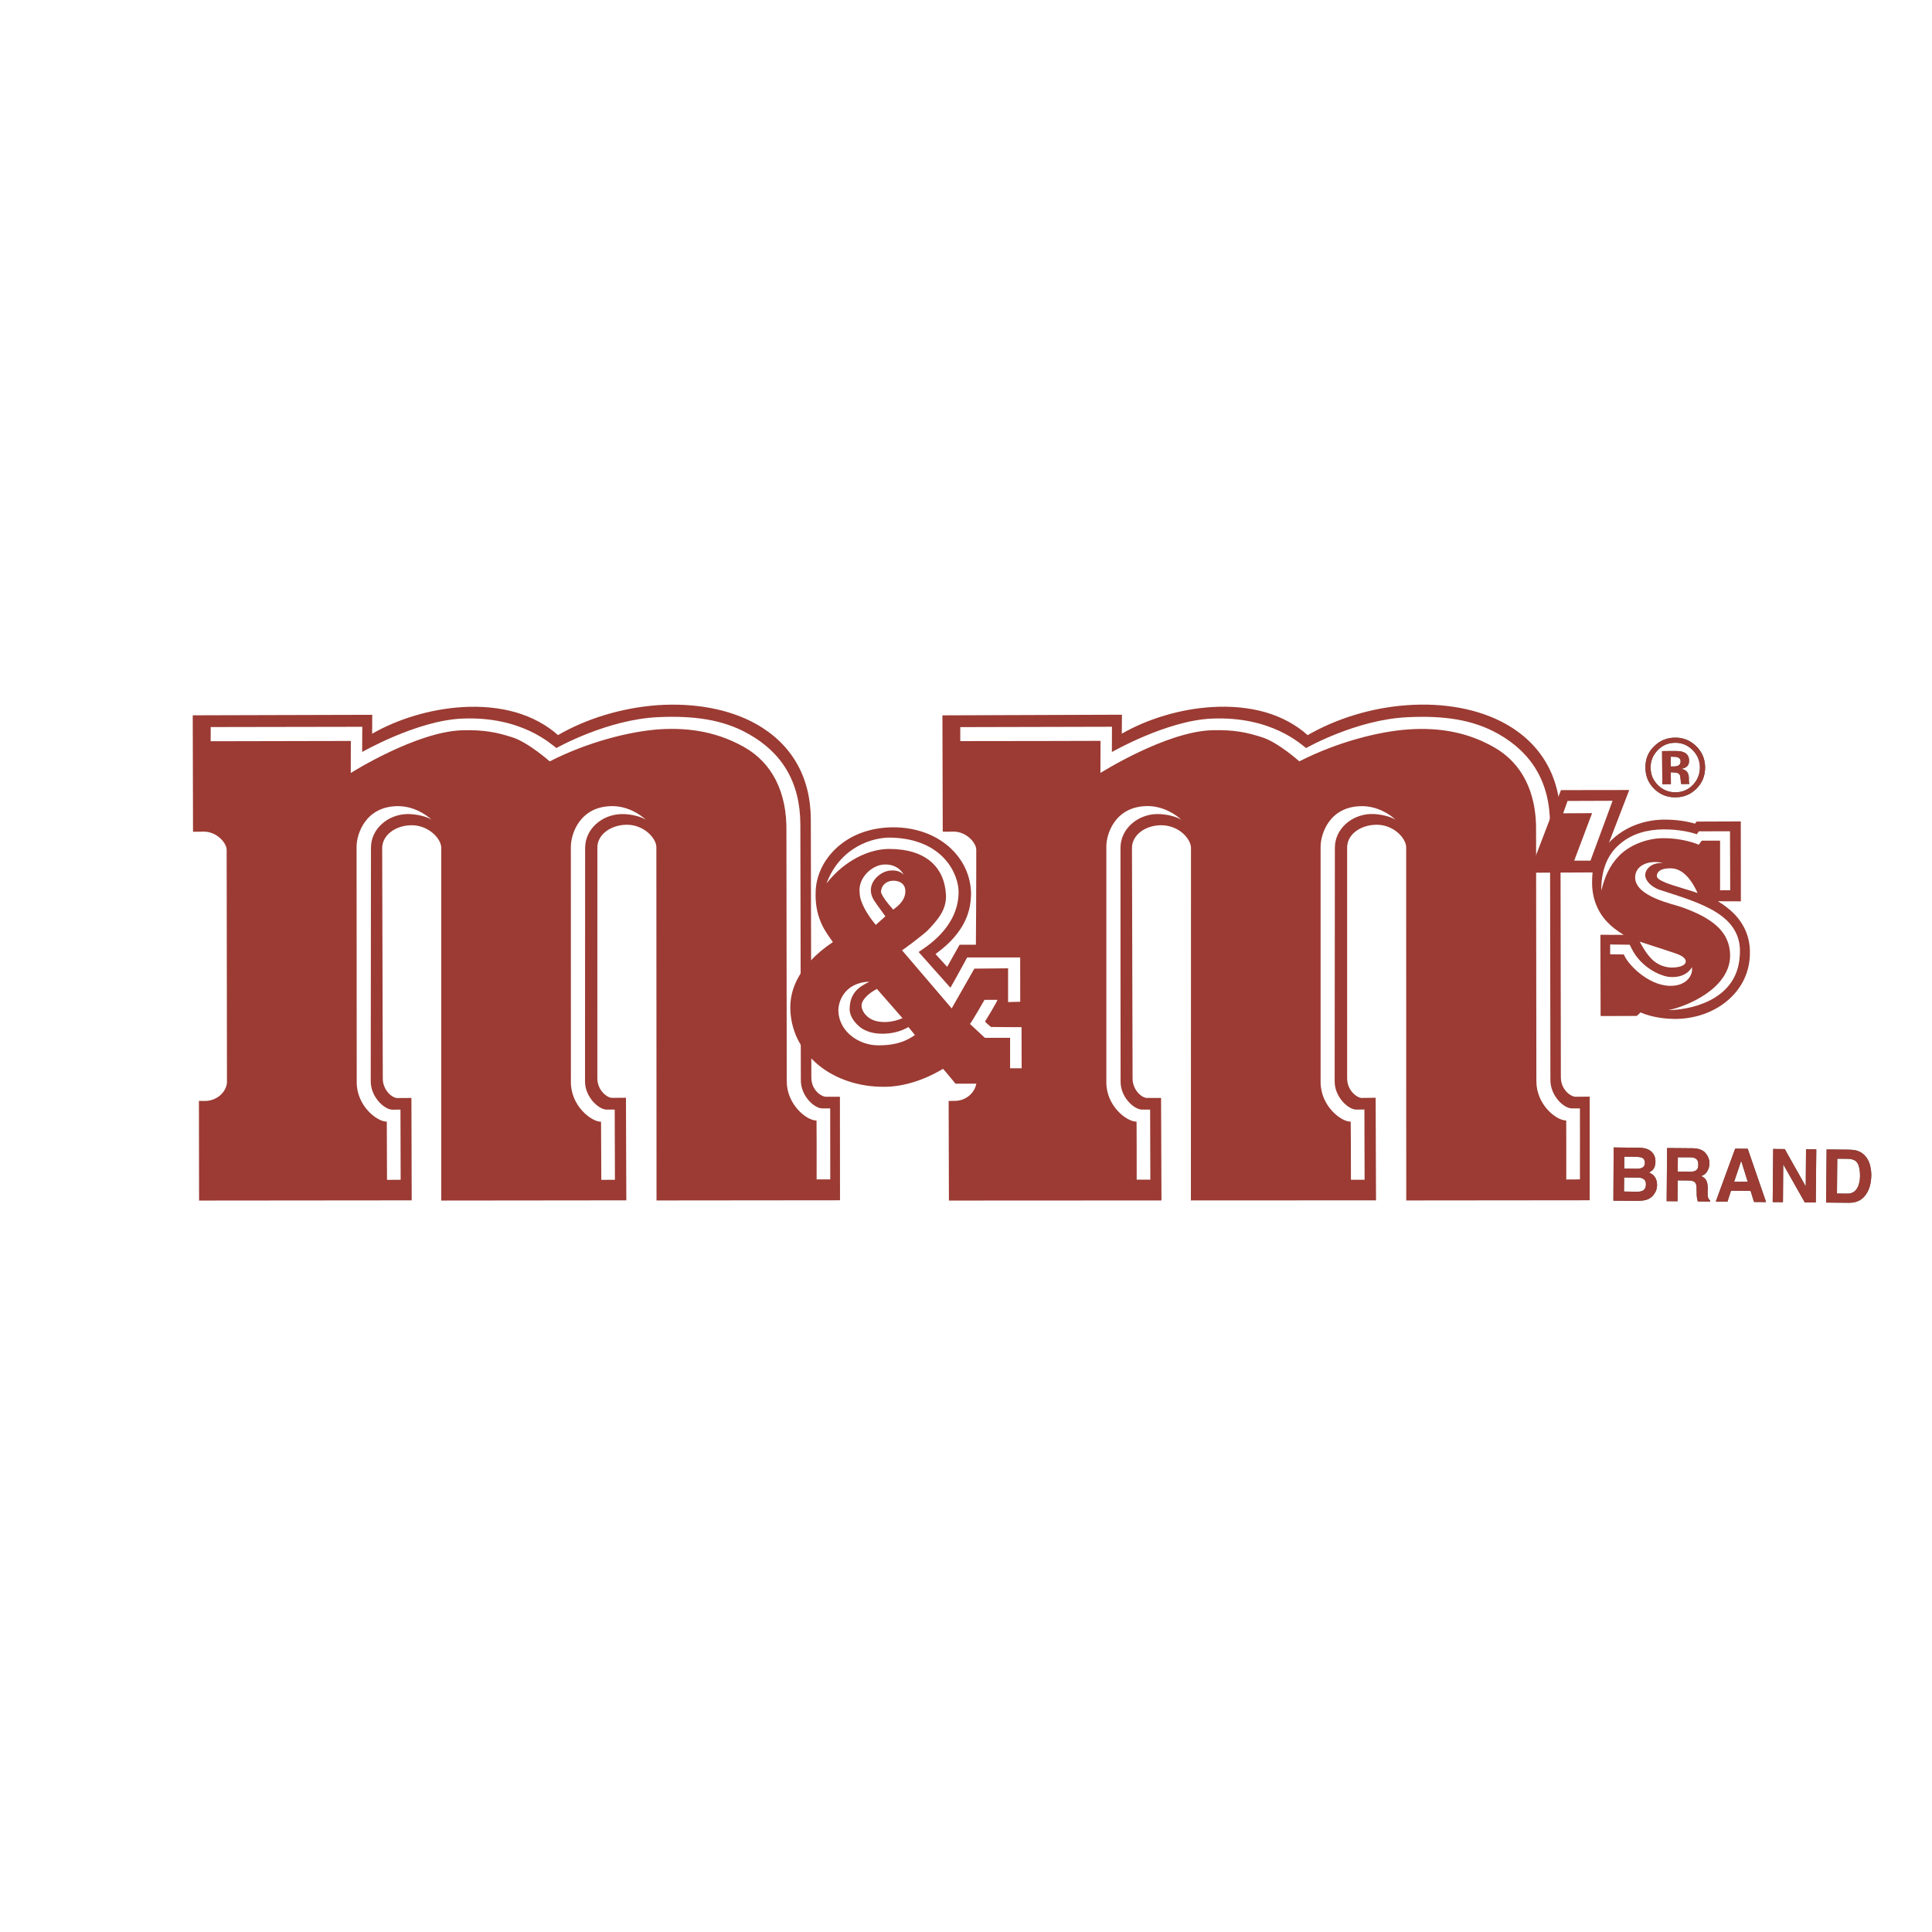
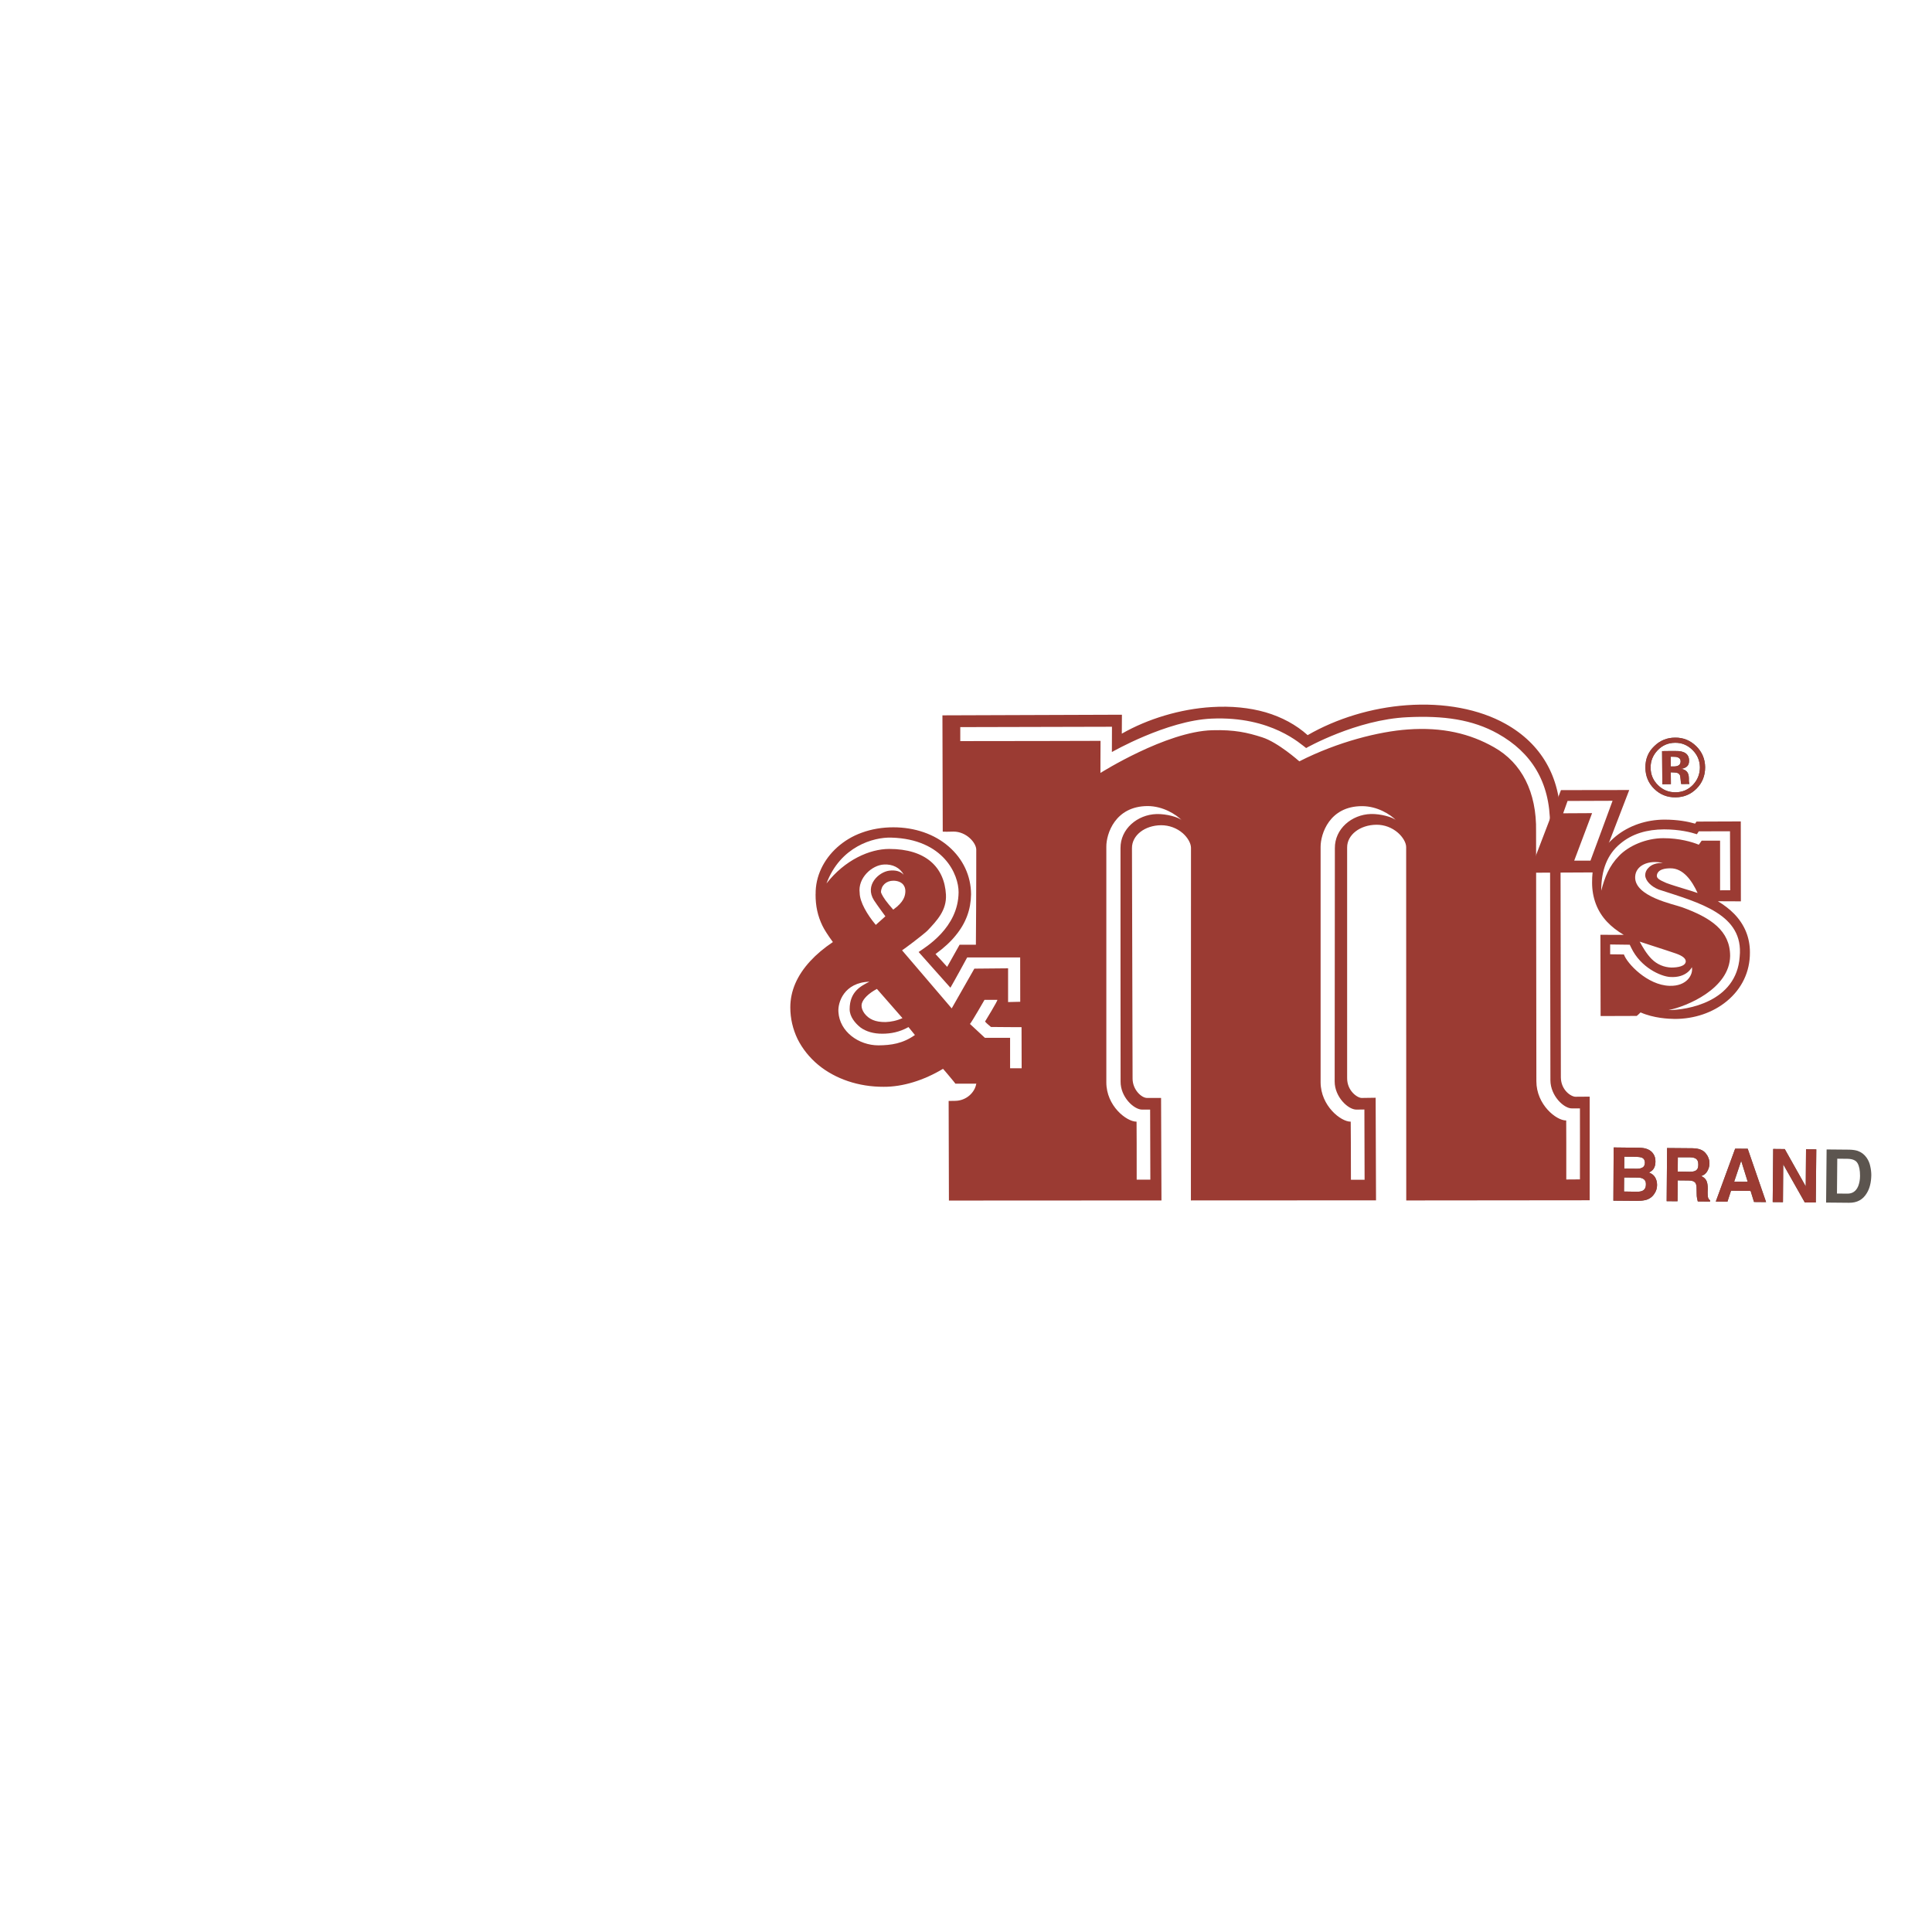
<svg xmlns="http://www.w3.org/2000/svg" version="1.0" id="Layer_1" x="0px" y="0px" width="192.756px" height="192.756px" viewBox="0 0 192.756 192.756" enable-background="new 0 0 192.756 192.756" xml:space="preserve">
  <g>
    <polygon fill-rule="evenodd" clip-rule="evenodd" fill="#FFFFFF" points="0,0 192.756,0 192.756,192.756 0,192.756 0,0  " />
    <path fill-rule="evenodd" clip-rule="evenodd" fill="#9B3B33" d="M102.621,101.83c0,0-2.957,0-3.317,0.01   c0.183-0.29,0.733-1.192,0.812-1.331c0.166,0,2.496,0,2.496,0v-6.264l-6.873,0.01c0,0-1.06,1.888-1.241,2.208   c-0.111-0.12-0.982-1.082-1.162-1.277c0.84-0.616,1.5-1.217,2.013-1.857c1.033-1.253,1.513-2.605,1.534-4.108   c-0.01-1.828-0.794-3.521-2.236-4.768c-1.411-1.231-3.374-1.912-5.518-1.912c-1.112,0-2.174,0.179-3.145,0.535   c-0.943,0.336-1.765,0.842-2.464,1.467c-0.683,0.617-1.212,1.328-1.583,2.11c-0.38,0.81-0.573,1.667-0.562,2.558   c0,0.006-0.005,0.01-0.005,0.016c-0.006,1.167,0.215,2.168,0.685,3.134c0.181,0.381,0.541,0.943,1.042,1.628   c-0.89,0.6-1.632,1.221-2.253,1.894c-1.326,1.44-1.994,2.983-1.994,4.625c0,1.111,0.251,2.173,0.722,3.154   c0.48,0.961,1.178,1.843,2.068,2.586c1.708,1.4,4.022,2.192,6.526,2.182c0,0,0,0,0.008,0c1.895,0.011,3.993-0.641,5.911-1.793   c0.151,0.15,1.042,1.233,1.042,1.233c-0.009-0.011,0.151,0.19,0.151,0.19l0.039,0.059l7.297-0.01L102.621,101.83L102.621,101.83z    M87.644,104.295c-1.982,0-3.875-1.373-3.994-3.326c-0.078-0.942,0.554-2.945,3.092-3.024c-0.851,0.429-1.972,0.99-1.972,2.744   c0,0.741,0.541,1.393,1.082,1.822c0.542,0.4,1.31,0.632,2.188,0.622c0.812,0,1.688-0.151,2.6-0.661l0.642,0.791   C90.069,104.123,88.898,104.284,87.644,104.295L87.644,104.295z M89.117,90.754c-0.281-0.321-0.581-0.671-0.771-0.937   c-0.391-0.548-0.441-0.772-0.45-0.801c0.009-0.663,0.515-1.143,1.226-1.147c0.407,0,0.751,0.125,0.967,0.36   c0.149,0.171,0.239,0.397,0.239,0.671C90.325,89.368,90.19,89.991,89.117,90.754L89.117,90.754z M90.04,101.579   c-0.581,0.261-1.151,0.371-1.685,0.392c-1.015,0.01-1.663-0.271-2.122-0.881c-0.181-0.262-0.27-0.502-0.275-0.742   c0.006-0.08,0.006-0.15,0.025-0.221c0.13-0.472,0.662-1.011,1.507-1.463C87.854,99.086,89.493,100.949,90.04,101.579L90.04,101.579   z M88.708,86.868c-1.012,0.13-2.471,1.427-1.513,2.95c0.328,0.501,1.14,1.602,1.14,1.602l-0.957,0.857   c-0.845-1.006-1.596-2.273-1.608-3.19c-0.199-1.477,1.213-2.783,2.435-2.834c0.833-0.045,1.584,0.305,1.954,1.017   C89.829,86.912,89.322,86.792,88.708,86.868L88.708,86.868z M97.212,96.641l-2.261,3.967L90,94.815   c0.249-0.161,1.881-1.372,2.524-1.958c0.981-1.032,1.933-2.048,1.854-3.595c-0.151-2.755-2.024-4.563-5.661-4.563   c-1.943,0-4.427,1.091-6.259,3.446c1.381-3.692,4.691-4.634,6.47-4.576c5.248,0.148,6.729,3.724,6.711,5.457   c-0.031,3.551-3.285,5.46-3.987,5.956c0.521,0.597,2.58,2.893,3.172,3.563c0.395-0.671,1.671-3.018,1.671-3.018h5.288l0.006,4.42   l-1.212,0.029v-3.366L97.212,96.641L97.212,96.641z M100.777,103.543h-2.515l-1.488-1.382c0.233-0.279,1.449-2.404,1.449-2.404   h1.281c0.09,0.021-1.227,2.164-1.227,2.164c0.203,0.24,0.451,0.4,0.586,0.54c0.4,0.011,3.056,0.021,3.056,0.021l0.011,4.097h-1.153   V103.543L100.777,103.543z" />
-     <path fill-rule="evenodd" clip-rule="evenodd" fill="#9B3B33" d="M62.528,82.285c0.784-0.004,1.553,0.286,2.149,0.802   c0.49,0.435,0.816,0.996,0.809,1.438l0.016,35.245l18.306-0.018l-0.009-10.33h-1.403c-0.431,0-1.451-0.642-1.447-1.921   l-0.054-25.788c-0.03-4.226-1.919-7.497-5.469-9.486c-2.646-1.481-6.151-2.132-9.883-1.867c-3.481,0.264-6.971,1.306-9.872,2.979   c-1.151-1.021-2.555-1.783-4.19-2.264c-1.629-0.466-3.431-0.647-5.375-0.526c-3.123,0.191-6.393,1.167-8.976,2.655   c0-0.15,0.006-1.888,0.006-1.888L19.23,71.366l0.028,11.615c0.125,0,0.612,0.006,1.078-0.011c1.286,0,2.27,1.118,2.278,1.814   l0.03,23.135c0.011,0.913-0.921,1.913-2.167,1.923h-0.631l0.016,9.938l21.213-0.02l-0.028-10.218l-1.403,0.01   c-0.549,0-1.453-0.821-1.453-1.933l-0.061-22.996c-0.003-1.272,1.283-2.275,2.936-2.29c0.786,0,1.541,0.285,2.144,0.806   c0.49,0.428,0.81,0.991,0.815,1.433v35.207l18.463-0.02l-0.037-10.237l-1.403,0.011c-0.426,0-1.452-0.701-1.452-1.974l0.004-22.998   C59.589,83.301,60.881,82.304,62.528,82.285L62.528,82.285z M40.611,81.218c-1.944,0.055-3.627,1.502-3.6,3.401l-0.022,23.282   c0.006,1.561,1.368,2.813,2.174,2.813l0.792-0.01c0,0.792,0.015,4.608,0.02,7.002l-1.363,0.01c-0.005-2.655-0.02-5.059-0.02-5.8   l-0.008-0.01c-0.963,0.01-2.994-1.562-2.994-3.927l-0.014-23.497c0-1.268,0.883-4.046,4.137-4.053c1.508,0,2.792,0.803,3.426,1.429   C42.8,81.513,41.557,81.193,40.611,81.218L40.611,81.218z M51.123,73.564c-1.452-0.464-2.745-0.766-4.963-0.706   c-4.604,0.114-11.165,4.263-11.165,4.263s0-2.5,0.007-3.196c-1.062,0.006-9.201,0.015-13.984,0.029l0.004-1.416   c0.021,0,13.973-0.026,15.126-0.026c-0.011,0.556-0.015,2.514-0.015,2.514s5.473-3.135,9.95-3.331   c5.998-0.265,8.92,2.589,9.433,2.936c0,0,5.004-2.834,10.103-3.08c3.615-0.165,6.494,0.235,9.024,1.653   c3.346,1.858,5.201,4.803,5.209,9.076c0,0,0.044,25.49,0.049,25.5c-0.005,1.562,1.334,2.804,2.139,2.804h0.788   c0,0.801,0.008,4.667,0.008,7.082h-1.361c0.009-2.675,0-5.129-0.011-5.881l-0.012,0.01c-0.964,0-2.958-1.572-2.958-3.925   L78.461,82.95c0.067-3.936-1.454-6.846-4.189-8.398c-2.405-1.362-5.167-2.029-8.628-1.779c-2.79,0.216-6.933,1.216-10.798,3.19   C54.846,75.964,52.706,74.065,51.123,73.564L51.123,73.564z M58.367,107.91c0.011,1.542,1.361,2.805,2.173,2.795h0.79   c0,0.792,0.012,4.608,0.021,7.002l-1.358,0.01c-0.009-2.655-0.015-5.069-0.026-5.8h-0.013c-0.958,0-2.99-1.572-2.996-3.937   l-0.005-23.497c0.005-1.268,0.881-4.056,4.147-4.056c1.493,0,2.776,0.806,3.417,1.432c-0.347-0.34-1.574-0.671-2.524-0.637   c-1.953,0.05-3.626,1.498-3.615,3.402C58.377,84.624,58.367,107.901,58.367,107.91L58.367,107.91z" />
    <path fill-rule="evenodd" clip-rule="evenodd" fill="#9B3B33" d="M174.59,95.041c0.009-1.487-0.53-2.8-1.582-3.877   c-0.452-0.46-0.993-0.876-1.615-1.247l2.295,0.01l-0.01-7.973l-4.418,0.016c0,0-0.11,0.16-0.139,0.204   c-0.713-0.204-1.734-0.401-3.056-0.401c-1.822,0.006-3.547,0.596-4.859,1.665c-0.771,0.651-1.312,1.266-1.683,1.957   c-0.451,0.776-0.68,1.167-0.68,2.659c0,1.503,0.5,2.855,1.482,3.902c0.46,0.491,1.021,0.927,1.674,1.312l-2.325-0.004l0.019,8.107   l3.606-0.012l0.16-0.14c0.071-0.07,0.151-0.139,0.222-0.211c1.321,0.582,2.793,0.643,3.413,0.652c1.965,0,3.808-0.632,5.19-1.773   C173.789,98.646,174.599,96.942,174.59,95.041L174.59,95.041z M161.526,85.395c-0.992,1.022-1.421,2.128-1.771,3.47   c0-2.066,0.608-3.63,1.901-4.691c1.192-1.002,2.667-1.418,4.368-1.427c1.553,0.004,2.664,0.284,3.274,0.484   c0.01-0.009,0.191-0.29,0.191-0.29l3.113-0.005l0.021,5.885l-1.01,0.004v-4.954h-1.835l-0.289,0.406   c-0.633-0.265-1.925-0.655-3.537-0.651C164.243,83.623,162.499,84.378,161.526,85.395L161.526,85.395z M169.371,89.096   c-0.441-0.154-0.883-0.286-1.332-0.422c-0.631-0.198-1.243-0.373-1.793-0.58c-0.782-0.334-0.933-0.489-0.942-0.706   c0-0.17,0.069-0.761,1.362-0.757C167.938,86.627,168.799,87.849,169.371,89.096L169.371,89.096z M162.019,95.228l-1.374-0.017   v-0.981l1.955,0.025l0.141,0.291c0.949,1.996,2.965,2.868,3.875,2.926c1.686,0.121,2.184-0.978,2.184-0.978   c0.152,0.729-0.49,1.921-2.232,1.861C164.362,98.294,162.328,96.124,162.019,95.228L162.019,95.228z M163.591,93.945   c0.521,0.179,1.162,0.375,1.623,0.53c0.72,0.221,1.401,0.466,1.974,0.651c0.701,0.242,1.011,0.512,1.001,0.806   c-0.04,0.461-0.771,0.6-1.433,0.6c-0.73-0.022-1.431-0.308-1.974-0.854C164.282,95.171,163.902,94.521,163.591,93.945   L163.591,93.945z M166.466,100.778c1.812-0.36,6.1-2.133,6.149-5.402c0-2.529-1.932-3.816-4.777-4.853   c-0.861-0.316-4.769-1.067-4.698-3.035c0.04-1.158,1.354-1.719,2.785-1.388c-0.671-0.021-1.15,0.15-1.462,0.486   c-0.211,0.205-0.322,0.471-0.322,0.741c0.03,0.571,0.612,1.126,1.334,1.417c4.146,1.347,8.514,2.489,8.094,6.708   C173.256,99.987,168.289,100.778,166.466,100.778L166.466,100.778z" />
    <path fill-rule="evenodd" clip-rule="evenodd" fill="#9B3B33" d="M155.737,78.83l-3.155,8.243l6.802-0.034l3.166-8.219   L155.737,78.83L155.737,78.83z M158.682,85.866c-0.35,0-0.461,0-1.623,0l1.785-4.739l-2.887,0.016l0.441-1.232   c1.302-0.011,3.495-0.011,4.488-0.016C160.484,80.967,159.293,84.252,158.682,85.866L158.682,85.866z" />
    <path fill-rule="evenodd" clip-rule="evenodd" fill="#5C554F" d="M164.933,115.093c0.161,0.221,0.241,0.501,0.231,0.811   c0,0.332-0.081,0.582-0.24,0.781c-0.091,0.11-0.23,0.211-0.402,0.3c0.261,0.102,0.473,0.252,0.602,0.472   c0.131,0.211,0.202,0.471,0.202,0.772c0,0.321-0.091,0.6-0.25,0.84c-0.103,0.16-0.223,0.302-0.373,0.411   c-0.181,0.13-0.37,0.221-0.601,0.261c-0.23,0.051-0.481,0.07-0.752,0.07l-2.383-0.02l0.029-5.31l2.563,0.029   C164.212,114.521,164.663,114.712,164.933,115.093L164.933,115.093z M162.058,115.403l-0.009,1.191l1.283,0.01   c0.228,0,0.408-0.039,0.561-0.131c0.14-0.089,0.209-0.238,0.22-0.469c0-0.251-0.102-0.411-0.292-0.502   c-0.158-0.06-0.37-0.08-0.61-0.091L162.058,115.403L162.058,115.403z M162.038,117.477l-0.011,1.401l1.293,0.021   c0.23,0,0.411-0.029,0.54-0.089c0.241-0.11,0.36-0.332,0.352-0.662c0.009-0.271-0.1-0.46-0.329-0.57   c-0.122-0.061-0.301-0.091-0.533-0.091L162.038,117.477L162.038,117.477z" />
    <path fill-rule="evenodd" clip-rule="evenodd" fill="#5C554F" d="M169.702,114.712c0.189,0.079,0.361,0.201,0.49,0.37   c0.108,0.13,0.2,0.281,0.26,0.451c0.07,0.16,0.101,0.35,0.101,0.551c0,0.25-0.068,0.502-0.202,0.741   c-0.129,0.251-0.338,0.42-0.629,0.512c0.241,0.1,0.41,0.249,0.511,0.43c0.1,0.181,0.151,0.462,0.151,0.833l-0.013,0.349   c0,0.241,0.013,0.4,0.032,0.492c0.029,0.14,0.099,0.239,0.208,0.312v0.129l-1.221-0.012c-0.031-0.117-0.05-0.22-0.069-0.289   c-0.03-0.15-0.042-0.3-0.042-0.45l-0.009-0.501c0.009-0.329-0.049-0.562-0.171-0.671c-0.1-0.11-0.321-0.181-0.632-0.181   l-1.081-0.011l-0.019,2.084l-1.084-0.01l0.042-5.301l2.532,0.021C169.229,114.572,169.501,114.621,169.702,114.712L169.702,114.712   z M167.398,115.464l-0.012,1.422l1.202,0.021c0.24,0,0.421-0.03,0.543-0.091c0.209-0.091,0.309-0.291,0.309-0.591   c0.012-0.331-0.09-0.552-0.291-0.651c-0.121-0.07-0.291-0.101-0.521-0.109H167.398L167.398,115.464z" />
    <path fill-rule="evenodd" clip-rule="evenodd" fill="#5C554F" d="M173.117,114.603l1.253,0.009l1.833,5.32l-1.204-0.011   l-0.341-1.103l-1.953-0.02l-0.358,1.093l-1.163-0.011L173.117,114.603L173.117,114.603z M173.017,117.898l1.354,0.008l-0.652-2.092   L173.017,117.898L173.017,117.898z" />
    <polygon fill-rule="evenodd" clip-rule="evenodd" fill="#5C554F" points="176.862,119.932 177.886,119.94 177.913,116.165    180.068,119.972 181.161,119.972 181.212,114.671 180.188,114.662 180.159,118.366 178.065,114.642 176.912,114.631    176.862,119.932  " />
    <path fill-rule="evenodd" clip-rule="evenodd" fill="#5C554F" d="M185.338,114.822c0.372,0.13,0.671,0.36,0.9,0.69   c0.181,0.261,0.302,0.551,0.359,0.852c0.071,0.312,0.104,0.602,0.104,0.881c-0.012,0.702-0.151,1.305-0.443,1.784   c-0.389,0.661-0.979,0.982-1.783,0.972l-2.284-0.021l0.05-5.299l2.285,0.021C184.848,114.712,185.127,114.752,185.338,114.822   L185.338,114.822z M183.305,115.604l-0.03,3.476l1.021,0.009c0.53,0.012,0.892-0.249,1.103-0.76   c0.109-0.292,0.178-0.621,0.178-1.012c0-0.552-0.078-0.973-0.248-1.262c-0.161-0.291-0.502-0.432-1.003-0.441L183.305,115.604   L183.305,115.604z" />
    <path fill-rule="evenodd" clip-rule="evenodd" fill="#9B3B33" d="M164.933,115.093c0.161,0.221,0.241,0.501,0.231,0.811   c0,0.332-0.081,0.582-0.24,0.781c-0.091,0.11-0.23,0.211-0.402,0.3c0.261,0.102,0.473,0.252,0.602,0.472   c0.131,0.211,0.202,0.471,0.202,0.772c0,0.321-0.091,0.6-0.25,0.84c-0.103,0.16-0.223,0.302-0.373,0.411   c-0.181,0.13-0.37,0.221-0.601,0.261c-0.23,0.051-0.481,0.07-0.752,0.07l-2.383-0.02l0.029-5.31l2.563,0.029   C164.212,114.521,164.663,114.712,164.933,115.093L164.933,115.093z M162.058,115.403l-0.009,1.191l1.283,0.01   c0.228,0,0.408-0.039,0.561-0.131c0.14-0.089,0.209-0.238,0.22-0.469c0-0.251-0.102-0.411-0.292-0.502   c-0.158-0.06-0.37-0.08-0.61-0.091L162.058,115.403L162.058,115.403z M162.038,117.477l-0.011,1.401l1.293,0.021   c0.23,0,0.411-0.029,0.54-0.089c0.241-0.11,0.36-0.332,0.352-0.662c0.009-0.271-0.1-0.46-0.329-0.57   c-0.122-0.061-0.301-0.091-0.533-0.091L162.038,117.477L162.038,117.477z" />
    <path fill-rule="evenodd" clip-rule="evenodd" fill="#9B3B33" d="M169.702,114.712c0.189,0.079,0.361,0.201,0.49,0.37   c0.108,0.13,0.2,0.281,0.26,0.451c0.07,0.16,0.101,0.35,0.101,0.551c0,0.25-0.068,0.502-0.202,0.741   c-0.129,0.251-0.338,0.42-0.629,0.512c0.241,0.1,0.41,0.249,0.511,0.43c0.1,0.181,0.151,0.462,0.151,0.833l-0.013,0.349   c0,0.241,0.013,0.4,0.032,0.492c0.029,0.14,0.099,0.239,0.208,0.312v0.129l-1.221-0.012c-0.031-0.117-0.05-0.22-0.069-0.289   c-0.03-0.15-0.042-0.3-0.042-0.45l-0.009-0.501c0.009-0.329-0.049-0.562-0.171-0.671c-0.1-0.11-0.321-0.181-0.632-0.181   l-1.081-0.011l-0.019,2.084l-1.084-0.01l0.042-5.301l2.532,0.021C169.229,114.572,169.501,114.621,169.702,114.712L169.702,114.712   z M167.398,115.464l-0.012,1.422l1.202,0.021c0.24,0,0.421-0.03,0.543-0.091c0.209-0.091,0.309-0.291,0.309-0.591   c0.012-0.331-0.09-0.552-0.291-0.651c-0.121-0.07-0.291-0.101-0.521-0.109H167.398L167.398,115.464z" />
    <path fill-rule="evenodd" clip-rule="evenodd" fill="#9B3B33" d="M173.117,114.603l1.253,0.009l1.833,5.32l-1.204-0.011   l-0.341-1.103l-1.953-0.02l-0.358,1.093l-1.163-0.011L173.117,114.603L173.117,114.603z M173.017,117.898l1.354,0.008l-0.652-2.092   L173.017,117.898L173.017,117.898z" />
    <polygon fill-rule="evenodd" clip-rule="evenodd" fill="#9B3B33" points="176.862,119.932 177.886,119.94 177.913,116.165    180.068,119.972 181.161,119.972 181.212,114.671 180.188,114.662 180.159,118.366 178.065,114.642 176.912,114.631    176.862,119.932  " />
-     <path fill-rule="evenodd" clip-rule="evenodd" fill="#9B3B33" d="M185.338,114.822c0.372,0.13,0.671,0.36,0.9,0.69   c0.181,0.261,0.302,0.551,0.359,0.852c0.071,0.312,0.104,0.602,0.104,0.881c-0.012,0.702-0.151,1.305-0.443,1.784   c-0.389,0.661-0.979,0.982-1.783,0.972l-2.284-0.021l0.05-5.299l2.285,0.021C184.848,114.712,185.127,114.752,185.338,114.822   L185.338,114.822z M183.305,115.604l-0.03,3.476l1.021,0.009c0.53,0.012,0.892-0.249,1.103-0.76   c0.109-0.292,0.178-0.621,0.178-1.012c0-0.552-0.078-0.973-0.248-1.262c-0.161-0.291-0.502-0.432-1.003-0.441L183.305,115.604   L183.305,115.604z" />
    <path fill-rule="evenodd" clip-rule="evenodd" fill="#5C554F" d="M170.121,76.545c-0.01-0.817-0.299-1.519-0.892-2.099   c-0.59-0.577-1.291-0.863-2.113-0.851c-0.79,0.005-1.472,0.274-2.041,0.825c-0.623,0.576-0.923,1.303-0.912,2.178   c0.008,0.833,0.3,1.539,0.881,2.105c0.579,0.57,1.291,0.856,2.123,0.846c0.822-0.004,1.512-0.29,2.084-0.855   C169.841,78.107,170.121,77.396,170.121,76.545L170.121,76.545z M167.127,74.106c0.67-0.009,1.252,0.236,1.743,0.726   c0.48,0.48,0.72,1.052,0.731,1.719c0,0.68-0.23,1.265-0.701,1.762c-0.472,0.486-1.055,0.731-1.733,0.736   c-0.672,0.004-1.261-0.23-1.742-0.706c-0.492-0.476-0.742-1.063-0.742-1.753c-0.01-0.663,0.23-1.242,0.69-1.728   C165.854,74.356,166.436,74.111,167.127,74.106L167.127,74.106z M166.706,78.233l-0.011-1.177l0.19,0.005l0.191,0.009   c0.131,0.005,0.229,0.026,0.291,0.051c0.12,0.045,0.198,0.126,0.248,0.24c0.021,0.071,0.042,0.206,0.061,0.407   c0.011,0.194,0.032,0.354,0.061,0.455l0.822-0.005l-0.03-0.096c-0.01-0.03-0.021-0.065-0.021-0.095   c-0.009-0.029-0.009-0.065-0.009-0.1v-0.295c0-0.331-0.101-0.587-0.302-0.737c-0.11-0.084-0.26-0.151-0.482-0.189   c0.231-0.026,0.423-0.101,0.573-0.22c0.161-0.131,0.24-0.332,0.23-0.607c0-0.365-0.151-0.626-0.44-0.786   c-0.182-0.091-0.402-0.146-0.662-0.161c-0.04-0.005-0.271-0.009-0.682-0.005c-0.409,0.005-0.71,0.005-0.909,0.011l0.027,3.306   L166.706,78.233L166.706,78.233z M167.677,75.94c0,0.185-0.061,0.32-0.169,0.399c-0.121,0.085-0.27,0.131-0.482,0.131h-0.33   l-0.01-0.972h0.211c0.22-0.006,0.392,0.016,0.502,0.065C167.578,75.633,167.668,75.759,167.677,75.94L167.677,75.94z" />
    <path fill-rule="evenodd" clip-rule="evenodd" fill="#9B3B33" d="M170.121,76.545c-0.01-0.817-0.299-1.519-0.892-2.099   c-0.59-0.577-1.291-0.863-2.113-0.851c-0.79,0.005-1.472,0.274-2.041,0.825c-0.623,0.576-0.923,1.303-0.912,2.178   c0.008,0.833,0.3,1.539,0.881,2.105c0.579,0.57,1.291,0.856,2.123,0.846c0.822-0.004,1.512-0.29,2.084-0.855   C169.841,78.107,170.121,77.396,170.121,76.545L170.121,76.545z M167.127,74.106c0.67-0.009,1.252,0.236,1.743,0.726   c0.48,0.48,0.72,1.052,0.731,1.719c0,0.68-0.23,1.265-0.701,1.762c-0.472,0.486-1.055,0.731-1.733,0.736   c-0.672,0.004-1.261-0.23-1.742-0.706c-0.492-0.476-0.742-1.063-0.742-1.753c-0.01-0.663,0.23-1.242,0.69-1.728   C165.854,74.356,166.436,74.111,167.127,74.106L167.127,74.106z M166.706,78.233l-0.011-1.177l0.19,0.005l0.191,0.009   c0.131,0.005,0.229,0.026,0.291,0.051c0.12,0.045,0.198,0.126,0.248,0.24c0.021,0.071,0.042,0.206,0.061,0.407   c0.011,0.194,0.032,0.354,0.061,0.455l0.822-0.005l-0.03-0.096c-0.01-0.03-0.021-0.065-0.021-0.095   c-0.009-0.029-0.009-0.065-0.009-0.1v-0.295c0-0.331-0.101-0.587-0.302-0.737c-0.11-0.084-0.26-0.151-0.482-0.189   c0.231-0.026,0.423-0.101,0.573-0.22c0.161-0.131,0.24-0.332,0.23-0.607c0-0.365-0.151-0.626-0.44-0.786   c-0.182-0.091-0.402-0.146-0.662-0.161c-0.04-0.005-0.271-0.009-0.682-0.005c-0.409,0.005-0.71,0.005-0.909,0.011l0.027,3.306   L166.706,78.233L166.706,78.233z M167.677,75.94c0,0.185-0.061,0.32-0.169,0.399c-0.121,0.085-0.27,0.131-0.482,0.131h-0.33   l-0.01-0.972h0.211c0.22-0.006,0.392,0.016,0.502,0.065C167.578,75.633,167.668,75.759,167.677,75.94L167.677,75.94z" />
    <path fill-rule="evenodd" clip-rule="evenodd" fill="#9B3B33" d="M137.326,82.285c0.791-0.004,1.544,0.275,2.146,0.796   c0.5,0.441,0.821,1.002,0.821,1.432l0.009,35.257l18.301-0.018v-10.34l-1.403,0.01c-0.438,0.012-1.462-0.651-1.473-1.933   l-0.038-25.78c-0.021-4.222-1.925-7.502-5.472-9.486c-2.644-1.482-6.149-2.139-9.885-1.863c-3.478,0.254-6.963,1.312-9.868,2.985   c-1.15-1.032-2.564-1.799-4.195-2.279c-1.613-0.465-3.437-0.642-5.37-0.522c-3.115,0.186-6.381,1.168-8.976,2.654   c0-0.148,0.011-1.891,0.011-1.891l-17.908,0.063l0.031,11.604c0.129,0.012,0.617,0.012,1.071-0.005   c1.293-0.004,2.273,1.122,2.273,1.808c0,0,0.006,4.468-0.039,9.787l4.858,0.045v5.598c0,0-2.119,0.05-2.282,0.05   c-0.081,0.129-0.948,1.262-1.13,1.553c0.457,0.5,3.498,0.469,3.498,0.469l-0.125,5.29l-4.78,0.541   c-0.12,0.852-0.97,1.723-2.133,1.723l-0.622,0.01l0.027,9.938l21.206-0.011l-0.039-10.227h-1.4c-0.552,0-1.443-0.82-1.443-1.933   l-0.061-22.991c-0.009-1.273,1.271-2.275,2.914-2.285c0.792,0,1.565,0.281,2.165,0.806c0.48,0.428,0.801,0.987,0.81,1.433   l-0.009,35.196l18.47-0.009l-0.038-10.237l-1.404,0.02c-0.43-0.009-1.452-0.721-1.44-1.982V84.562   C134.391,83.296,135.683,82.299,137.326,82.285L137.326,82.285z M115.397,81.218c-1.931,0.055-3.623,1.497-3.604,3.401   c0,0,0,23.282,0.009,23.282c-0.019,1.551,1.332,2.804,2.145,2.804h0.801c0,0.801,0.022,4.608,0.022,6.991h-1.363   c0-2.645,0-5.049-0.012-5.789h-0.019c-0.973,0-2.997-1.562-2.997-3.916c0-0.011,0-23.518,0-23.518   c-0.008-1.258,0.863-4.046,4.129-4.052c1.502,0.006,2.802,0.806,3.425,1.438C117.593,81.519,116.361,81.193,115.397,81.218   L115.397,81.218z M125.927,73.561c-1.473-0.472-2.754-0.767-4.979-0.706c-4.596,0.118-11.157,4.261-11.157,4.261   s0-2.499,0.01-3.201c-1.073,0.01-9.183,0.021-13.994,0.025v-1.396c0.021-0.005,13.984-0.031,15.134-0.036   c-0.008,0.556-0.008,2.523-0.008,2.523s5.469-3.14,9.945-3.335c5.989-0.265,8.924,2.579,9.436,2.936c0,0,4.999-2.845,10.106-3.075   c3.599-0.175,6.49,0.225,9.018,1.638c3.345,1.873,5.208,4.813,5.208,9.069c0,0,0.039,25.507,0.039,25.518   c0.011,1.553,1.341,2.814,2.146,2.804h0.8c0,0.801,0.009,4.667,0,7.082l-1.362,0.01c0.011-2.694-0.008-5.158-0.008-5.881   l-0.022-0.01c-0.952,0.01-2.954-1.562-2.954-3.915c0-0.011-0.03-24.925-0.03-24.925c0.07-3.942-1.454-6.846-4.188-8.39   c-2.396-1.366-5.169-2.033-8.624-1.777c-2.806,0.199-6.931,1.207-10.809,3.18C129.634,75.959,127.509,74.062,125.927,73.561   L125.927,73.561z M133.16,107.901c0,1.551,1.352,2.813,2.172,2.804l0.794-0.01c0.007,0.811,0.007,4.618,0.02,7.012h-1.363   c0-2.655-0.012-5.067-0.021-5.79l-0.01-0.01c-0.962,0.01-2.983-1.562-2.995-3.927c0-0.011,0-23.497,0-23.497   c0-1.268,0.87-4.056,4.136-4.053c1.496-0.002,2.797,0.797,3.418,1.429c-0.34-0.34-1.583-0.671-2.534-0.647   c-1.934,0.055-3.616,1.498-3.597,3.412L133.16,107.901L133.16,107.901z" />
  </g>
</svg>